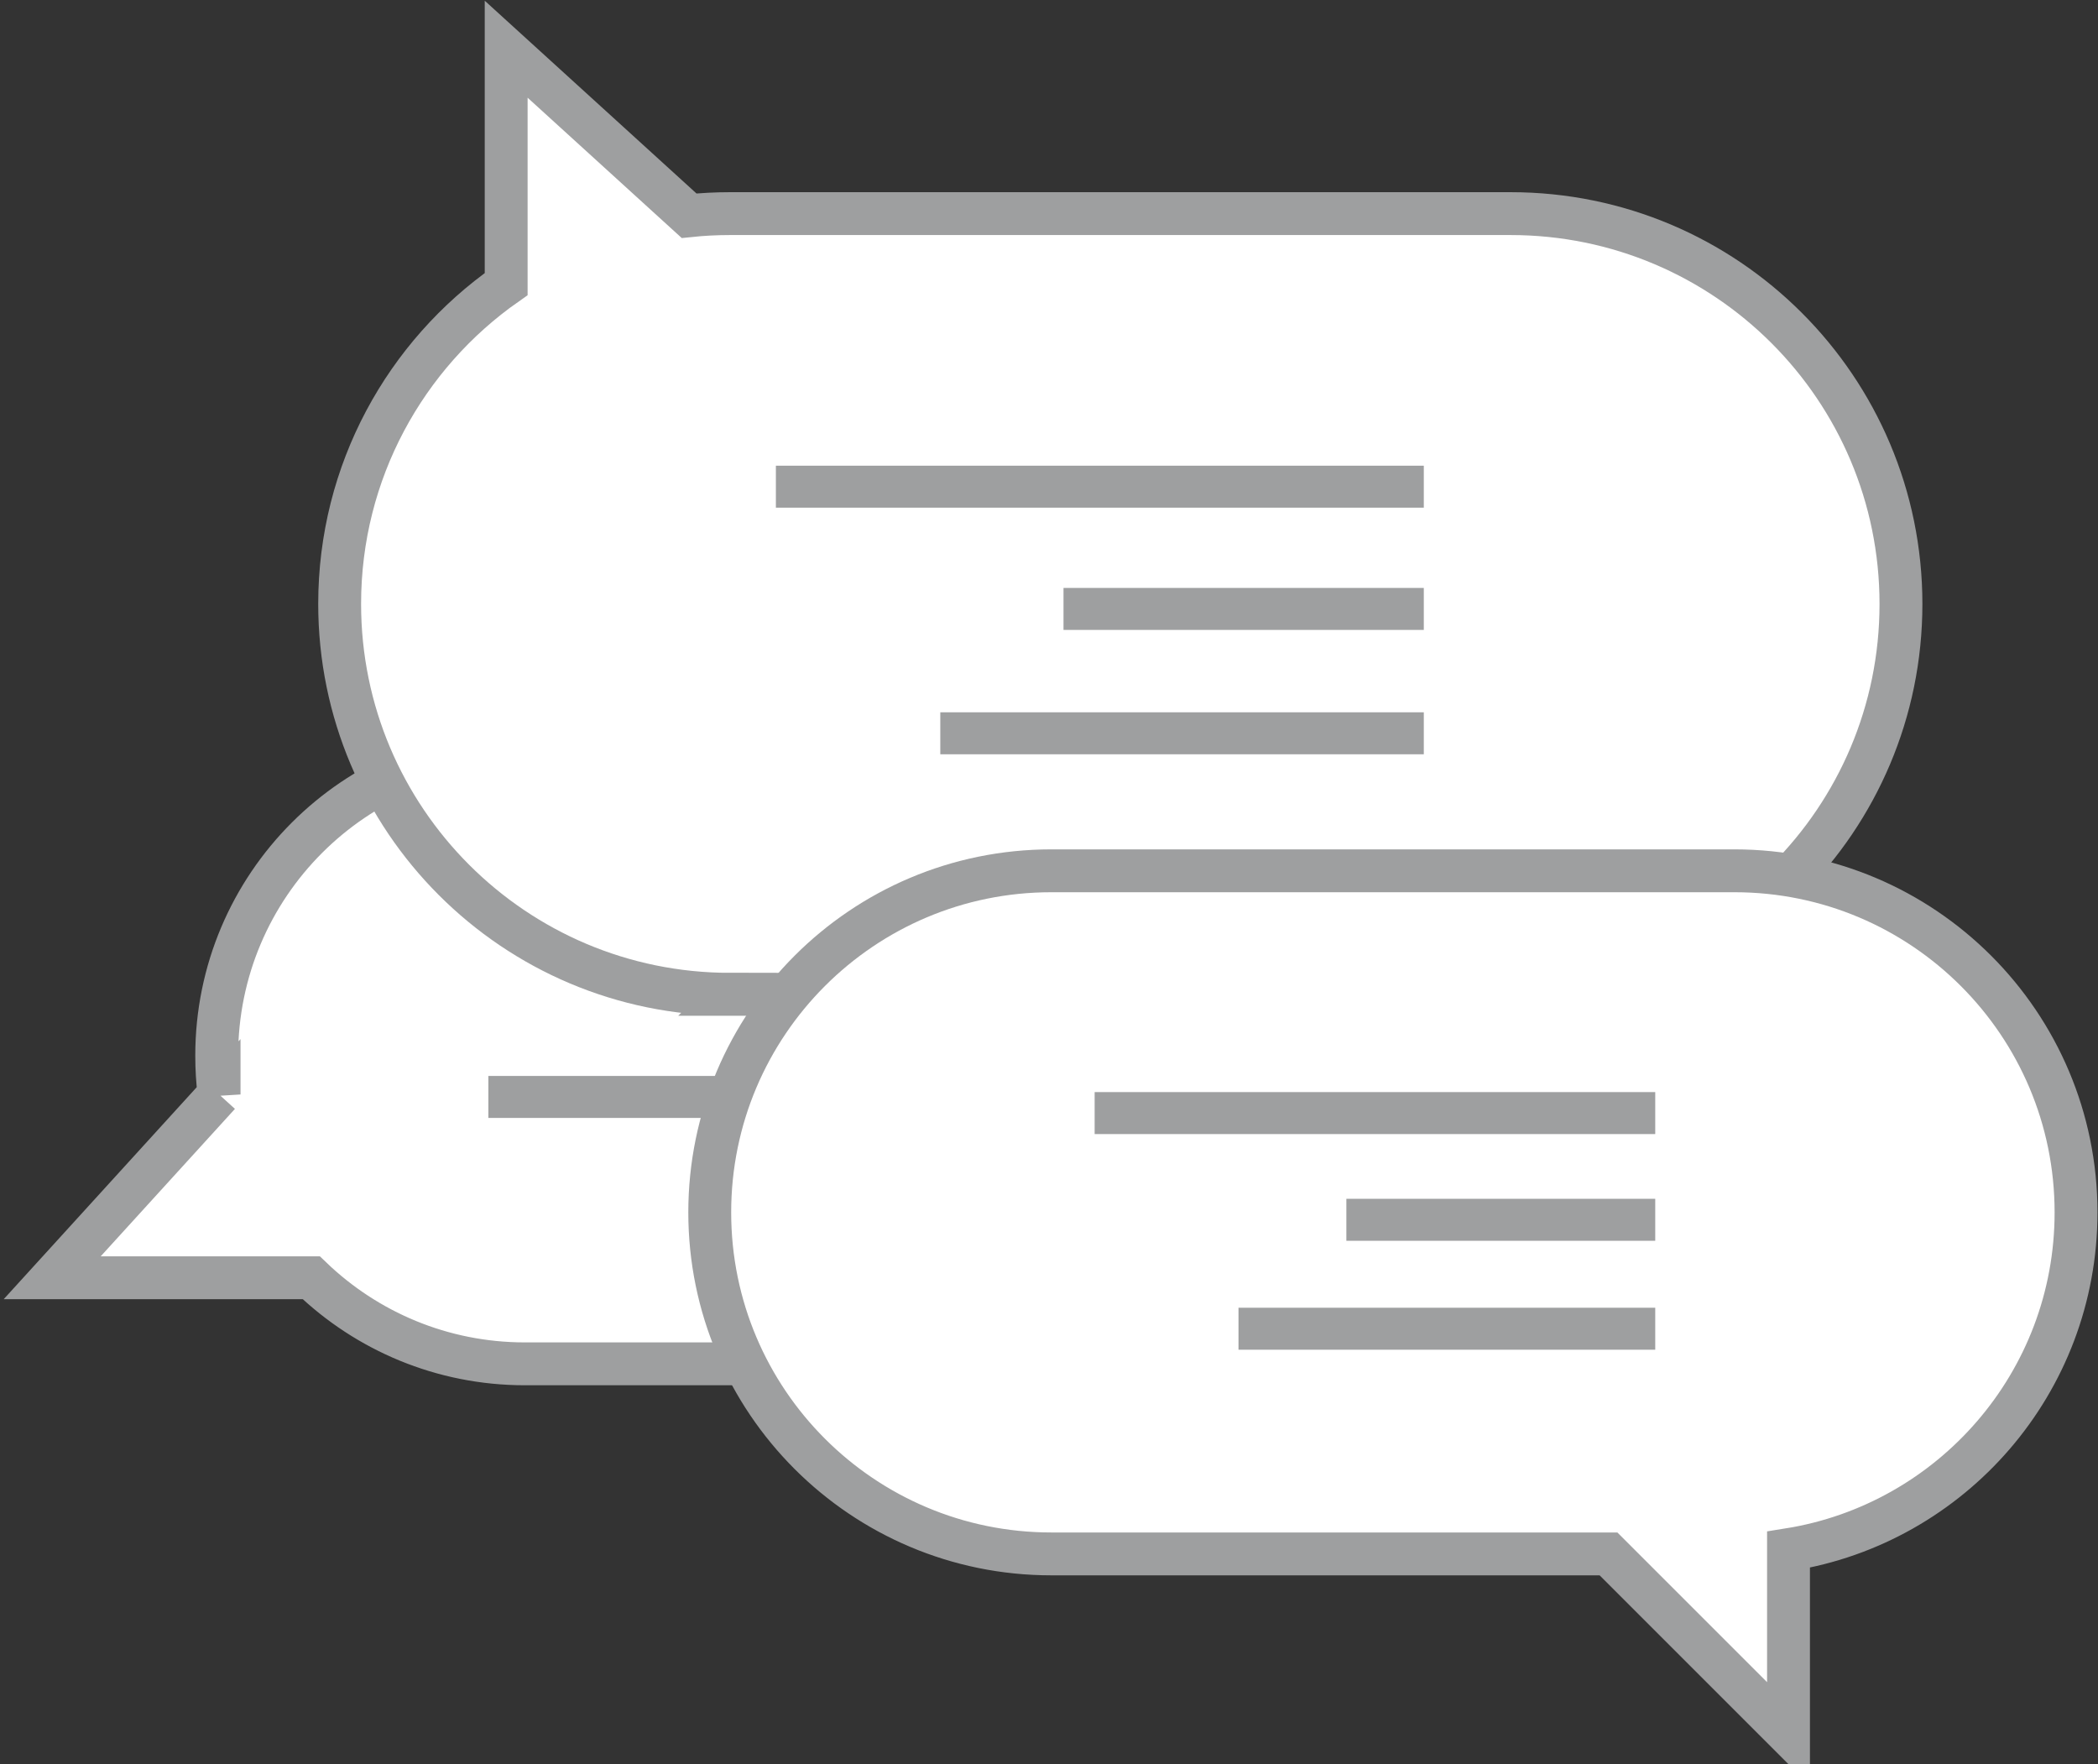
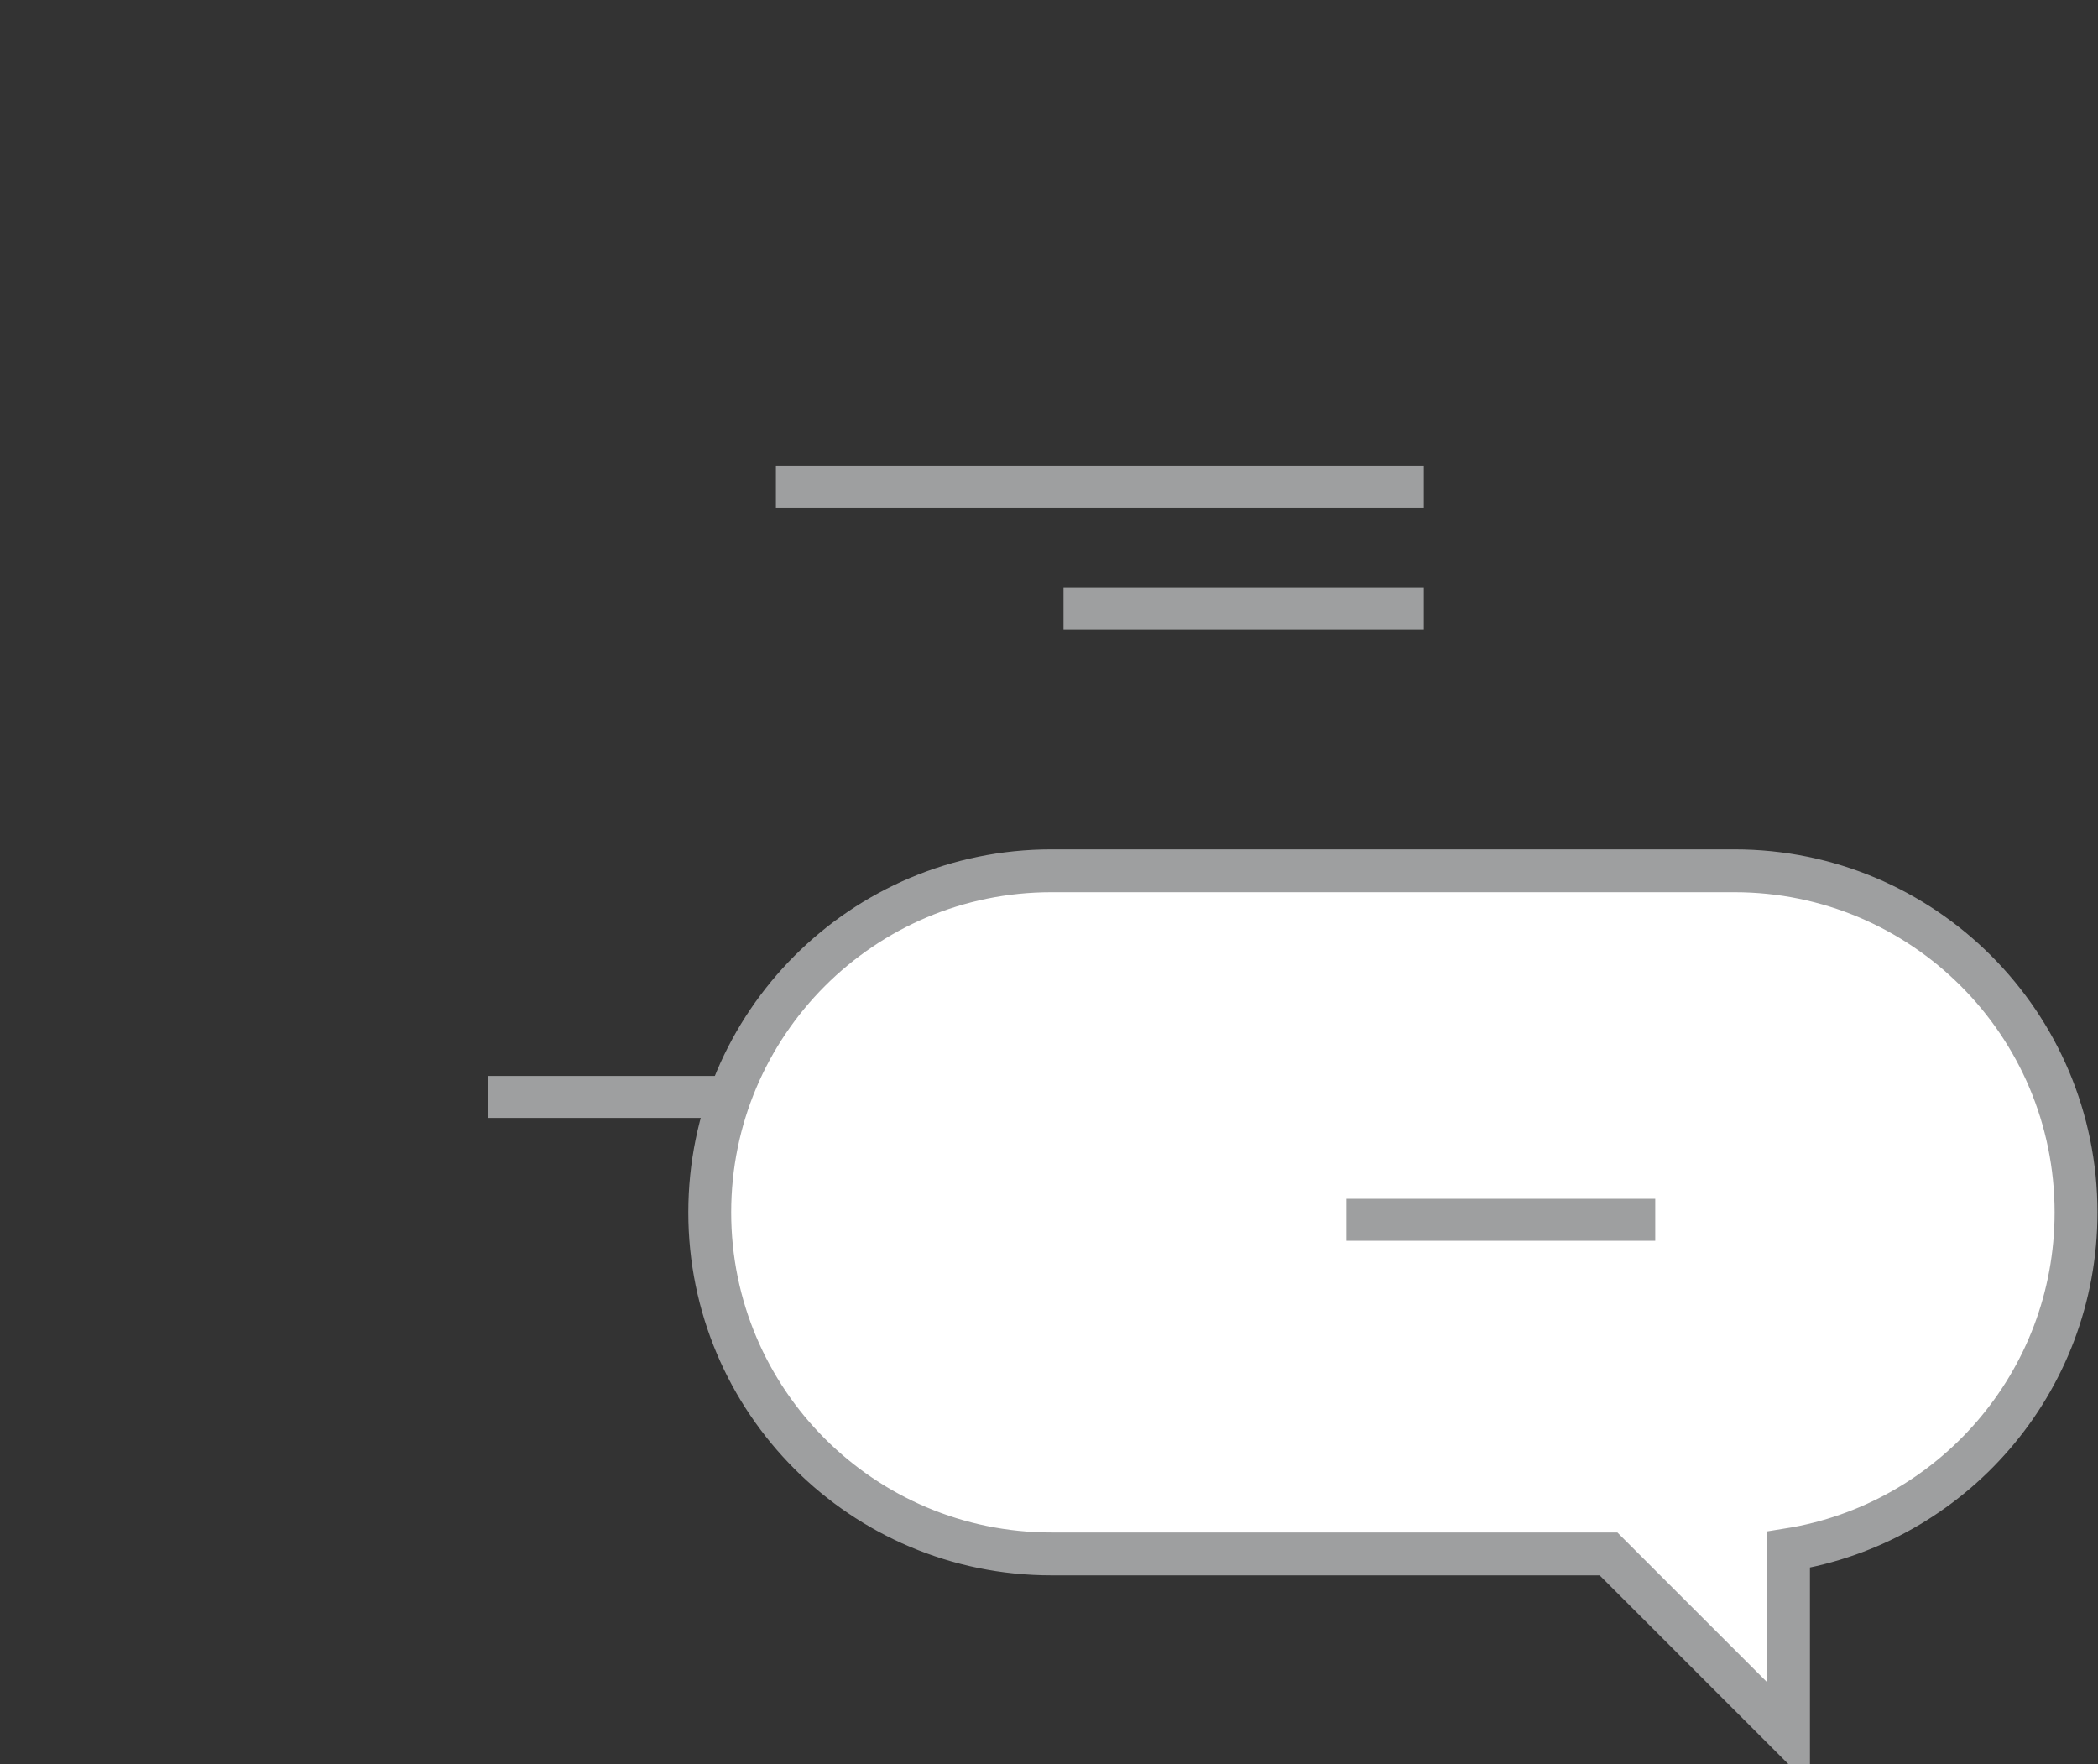
<svg xmlns="http://www.w3.org/2000/svg" id="_レイヤー_1" data-name="レイヤー 1" viewBox="0 0 237.87 200">
  <rect x="0" y="0" width="237.87" height="200" fill="#333333" stroke="none" />
  <defs>
    <style>
      .cls-1 {
        fill-rule: evenodd;
        stroke-width: 4.86px;
      }

      .cls-1, .cls-2 {
        fill: #fff;
        stroke: #9e9fa0;
      }

      .cls-2 {
        stroke-miterlimit: 10;
        stroke-width: 4.76px;
      }
    </style>
  </defs>
  <g id="path-1-inside-1_1415_19350" data-name="path-1-inside-1 1415 19350">
-     <path class="cls-1" d="M24.84,124.09c-.18-1.44-.27-2.91-.27-4.4,0-19.3,15.64-34.94,34.94-34.94h51.25c19.3,0,34.94,15.64,34.94,34.94s-15.64,34.94-34.94,34.94h-51.25c-9.4,0-17.94-3.72-24.22-9.76H5.92l18.92-20.78Z" />
-   </g>
+     </g>
  <g id="path-4-inside-2_1415_19350" data-name="path-4-inside-2 1415 19350">
-     <path class="cls-1" d="M82.77,112.73c-24.44,0-44.26-19.81-44.26-44.26,0-15,7.46-28.26,18.88-36.26V5.58l20.74,18.88c1.52-.16,3.07-.24,4.63-.24h88.51c24.44,0,44.26,19.81,44.26,44.26s-19.81,44.26-44.26,44.26h-88.51Z" />
-   </g>
+     </g>
  <line class="cls-2" x1="96.22" y1="124.37" x2="55.37" y2="124.37" />
-   <line class="cls-2" x1="161.43" y1="83.14" x2="106.61" y2="83.14" />
  <line class="cls-2" x1="161.43" y1="55.18" x2="87.97" y2="55.18" />
  <line class="cls-2" x1="161.43" y1="69.04" x2="120.58" y2="69.04" />
  <g id="path-9-inside-3_1415_19350" data-name="path-9-inside-3 1415 19350">
    <path class="cls-1" d="M202.78,175.7c18.48-2.94,32.6-18.94,32.6-38.24,0-21.39-17.34-38.73-38.73-38.73h-77.45c-21.39,0-38.73,17.34-38.73,38.73s17.34,38.72,38.73,38.72h63.17s20.41,20.41,20.41,20.41v-20.89Z" />
  </g>
-   <line class="cls-2" x1="187.67" y1="150.65" x2="140.42" y2="150.65" />
-   <line class="cls-2" x1="187.67" y1="126.2" x2="124.11" y2="126.2" />
  <line class="cls-2" x1="187.67" y1="138.3" x2="152.65" y2="138.3" />
</svg>